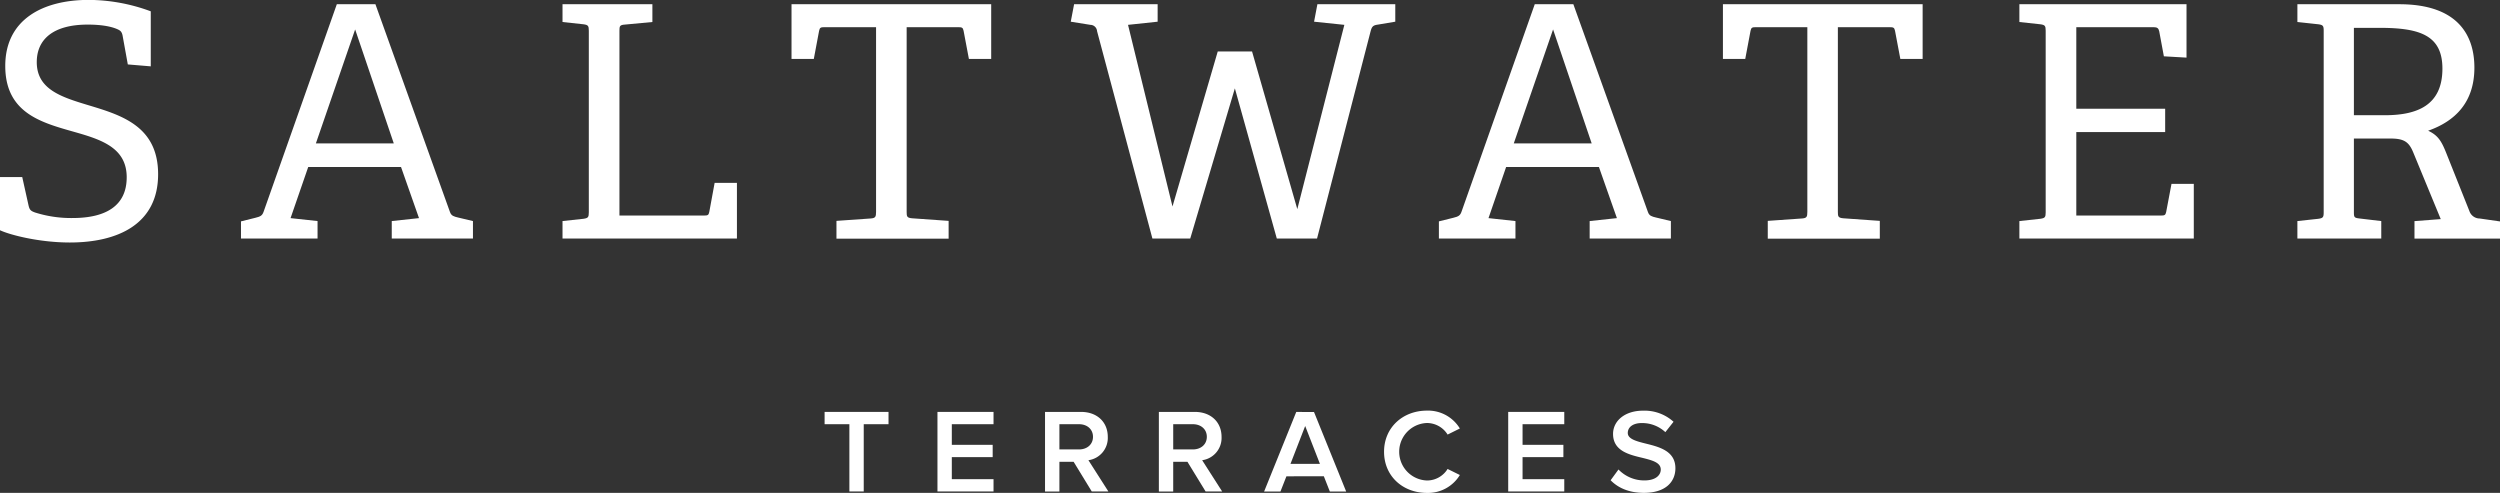
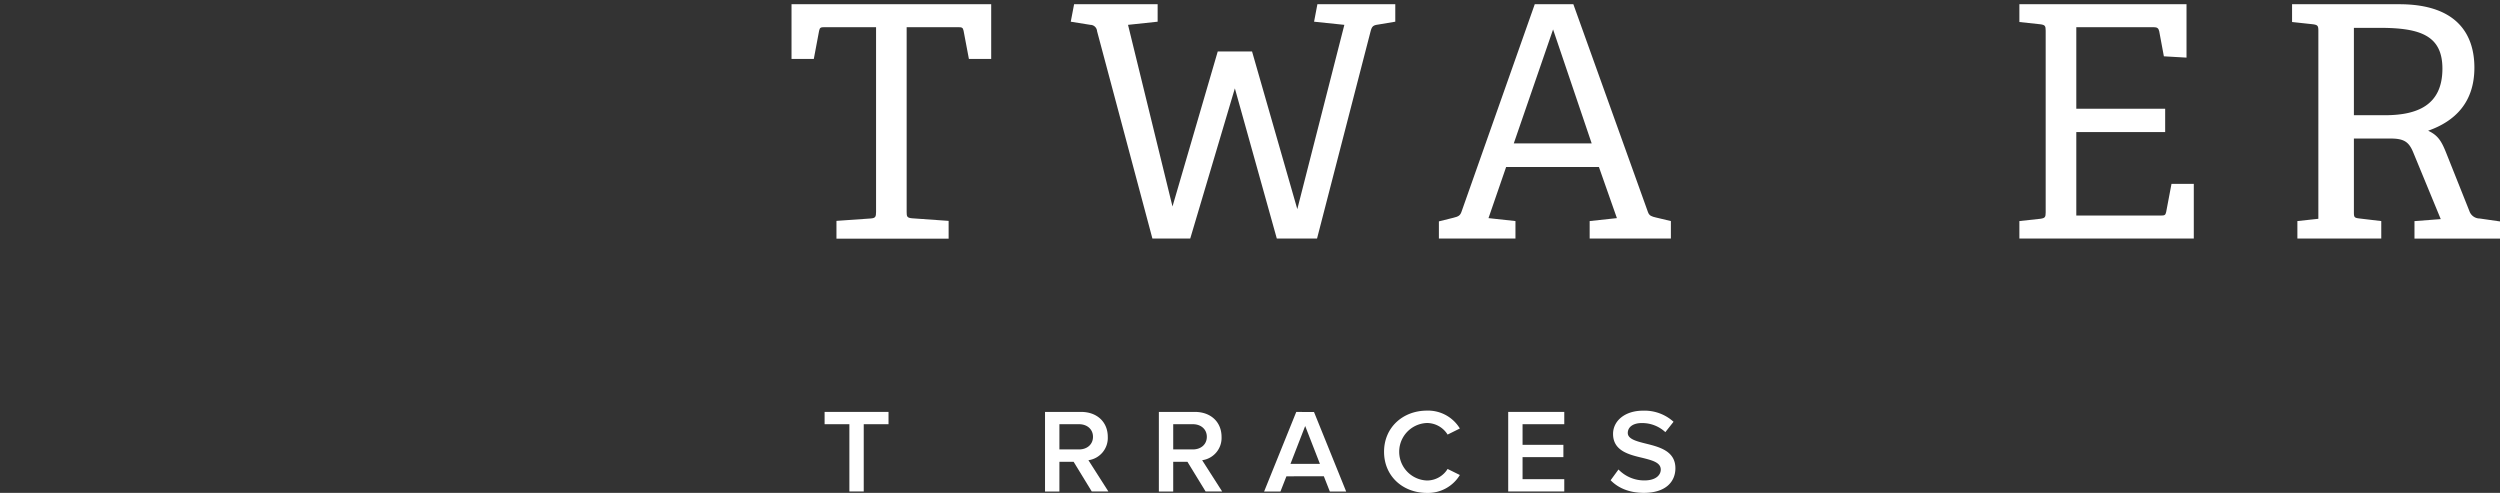
<svg xmlns="http://www.w3.org/2000/svg" id="Layer_1" data-name="Layer 1" viewBox="0 0 792.78 156.3">
  <rect x="0" y="0" width="792.78" height="156.3" fill="#333333" stroke="none" />
  <defs>
    <style>.cls-1{fill:#fff;}</style>
  </defs>
-   <path class="cls-1" d="M171,354.67c-1.48-.82-4.54-1.75-10-1.75-10.87,0-16.15,4.62-16.15,11.91,0,8.51,7.6,11,16,13.54,10.56,3.19,22.48,6.57,22.48,22,0,15.9-12.87,21.65-28,21.65-9.6,0-18.89-2.36-22.16-3.9V401.26h7.07l2,9c.32,1.34.63,1.75,2.11,2.26a37.93,37.93,0,0,0,11.82,1.74c10.77,0,17.2-4,17.2-12.92s-7.28-11.7-15.51-14.07c-10.66-3.07-23-5.74-23-21.24,0-14.68,11.82-20.94,26.49-20.94A57.15,57.15,0,0,1,181,348.71v17.45l-7.28-.61-1.58-8.73c-.21-1.43-.64-1.84-1.16-2.15" transform="translate(-133.19 -345.12)" />
-   <path class="cls-1" d="M258.06,390.59l-12.25-36.13-12.45,36.13Zm8,23.7-5.7-16.21H230.93l-5.6,16.21,8.56.93v5.54H209.61v-5.44l4.54-1.13c1.69-.41,2.21-.72,2.64-1.95L240,346.46h12.24l23.64,65.89c.43,1.23,1.27,1.43,2.54,1.74l4.75,1.13v5.54H257.42v-5.54Z" transform="translate(-133.19 -345.12)" />
-   <path class="cls-1" d="M318.22,414.5c1.48-.21,1.69-.52,1.69-2.05V354.87c0-1.54-.21-1.85-1.69-2.05l-6.65-.72v-5.64h28.5v5.64l-8.76.82c-1.59.1-1.69.52-1.69,1.95v58.6h26.81c1.16,0,1.47-.1,1.68-1.13l1.7-9.23h7.07v17.65H311.57v-5.54Z" transform="translate(-133.19 -345.12)" />
  <path class="cls-1" d="M409.31,414.4c1.47-.11,1.69-.52,1.69-2.06v-58.6H394.63c-1.16,0-1.47.11-1.69,1.13l-1.68,8.93h-7.07V346.46h63.32V363.8h-7.07l-1.69-8.93c-.21-1-.52-1.13-1.68-1.13H420.7v58.6c0,1.44.11,1.85,1.69,2l11.62.82v5.65H398.44v-5.65Z" transform="translate(-133.19 -345.12)" />
  <path class="cls-1" d="M510.63,420.76h-12L481.08,355a2.15,2.15,0,0,0-2.11-2l-6.23-1,1.06-5.54h26.49V352l-9.39,1L505,410.6l14.35-49.16h10.88l14.35,50L559.5,353l-9.6-1,1.05-5.54h24.7V352l-5.49.92c-1.47.21-1.9.52-2.32,2.06l-17,65.78H538.08l-13.3-47.62Z" transform="translate(-133.19 -345.12)" />
  <path class="cls-1" d="M637.93,390.59l-12.24-36.13-12.46,36.13Zm8,23.7-5.7-16.21H610.8l-5.59,16.21,8.55.93v5.54H589.48v-5.44l4.54-1.13c1.69-.41,2.21-.72,2.64-1.95l23.22-65.78h12.24l23.65,65.89c.42,1.23,1.26,1.43,2.53,1.74l4.75,1.13v5.54H637.29v-5.54Z" transform="translate(-133.19 -345.12)" />
-   <path class="cls-1" d="M704.64,414.4c1.47-.11,1.68-.52,1.68-2.06v-58.6H690c-1.16,0-1.47.11-1.69,1.13l-1.68,8.93h-7.08V346.46h63.33V363.8h-7.07l-1.69-8.93c-.21-1-.53-1.13-1.69-1.13H716v58.6c0,1.44.11,1.85,1.7,2l11.6.82v5.65H693.77v-5.65Z" transform="translate(-133.19 -345.12)" />
  <path class="cls-1" d="M780.21,414.5c1.48-.21,1.69-.52,1.69-2.05V354.87c0-1.54-.21-1.85-1.69-2.05l-6.65-.72v-5.64h53v16.93l-7.18-.41-1.47-7.9c-.21-1-.63-1.34-1.8-1.34H791.61v25.87h28.18V387H791.61v26.47h26.81c1.16,0,1.47-.1,1.69-1.13l1.69-8.92h7.07v17.34H773.56v-5.54Z" transform="translate(-133.19 -345.12)" />
-   <path class="cls-1" d="M907.71,366.88c0-10.47-7-12.93-19.84-12.93h-8.23v27.71h9.71c10,0,18.36-2.87,18.36-14.78m-.53,47.72-8.76-21.24c-1.37-3.29-2.95-4.31-7.18-4.31h-11.6v23.29c0,1.65.1,1.85,1.68,2.05l7,.83v5.54h-26.6v-5.54l6.65-.72c1.48-.21,1.69-.51,1.69-2.05V354.87c0-1.54-.21-1.84-1.69-2.05l-6.65-.72v-5.64H894c19,0,23.85,10.26,23.85,20.11,0,11-6.12,17-14.67,20,3.27,1.53,4.33,3.48,5.91,7.49l7.18,18a3.46,3.46,0,0,0,3.27,2.35l6.44.93v5.44H898.85v-5.54Z" transform="translate(-133.19 -345.12)" />
+   <path class="cls-1" d="M907.71,366.88c0-10.47-7-12.93-19.84-12.93h-8.23v27.71h9.71c10,0,18.36-2.87,18.36-14.78m-.53,47.72-8.76-21.24c-1.37-3.29-2.95-4.31-7.18-4.31h-11.6v23.29c0,1.65.1,1.85,1.68,2.05l7,.83v5.54h-26.6v-5.54l6.65-.72V354.87c0-1.54-.21-1.84-1.69-2.05l-6.65-.72v-5.64H894c19,0,23.85,10.26,23.85,20.11,0,11-6.12,17-14.67,20,3.27,1.53,4.33,3.48,5.91,7.49l7.18,18a3.46,3.46,0,0,0,3.27,2.35l6.44.93v5.44H898.85v-5.54Z" transform="translate(-133.19 -345.12)" />
  <polygon class="cls-1" points="261.49 130.62 261.49 134.52 269.35 134.52 269.35 155.85 273.9 155.85 273.9 134.52 281.76 134.52 281.76 130.62 261.49 130.62" />
-   <polygon class="cls-1" points="297.28 130.62 297.28 155.85 315.06 155.85 315.06 151.95 301.83 151.95 301.83 144.96 314.79 144.96 314.79 141.06 301.83 141.06 301.83 134.52 315.06 134.52 315.06 130.62 297.28 130.62" />
  <path class="cls-1" d="M475.36,479.64h-6.22v8h6.22c2.57,0,4.43-1.59,4.43-4s-1.86-4-4.43-4m-1.71,11.92h-4.51V501h-4.56V475.74H476c5.14,0,8.48,3.26,8.48,7.91a7.13,7.13,0,0,1-6.14,7.41l6.33,9.91H479.4Z" transform="translate(-133.19 -345.12)" />
  <path class="cls-1" d="M511.46,479.64h-6.23v8h6.23c2.56,0,4.43-1.59,4.43-4s-1.87-4-4.43-4m-1.72,11.92h-4.51V501h-4.55V475.74h11.4c5.13,0,8.48,3.26,8.48,7.91a7.13,7.13,0,0,1-6.15,7.41l6.34,9.91H515.5Z" transform="translate(-133.19 -345.12)" />
  <path class="cls-1" d="M547.08,480.21l4.67,12h-9.33Zm-2.83-4.46L534.05,501h5.18l1.9-4.84H553l1.9,4.84h5.18l-10.2-25.22Z" transform="translate(-133.19 -345.12)" />
  <path class="cls-1" d="M572.09,488.38c0-7.75,6-13.05,13.62-13.05A11.79,11.79,0,0,1,596.13,481l-3.89,1.93a7.73,7.73,0,0,0-6.53-3.67,9.12,9.12,0,0,0,0,18.23,7.66,7.66,0,0,0,6.53-3.66l3.89,1.92a11.82,11.82,0,0,1-10.42,5.68c-7.66,0-13.62-5.3-13.62-13.05" transform="translate(-133.19 -345.12)" />
  <polygon class="cls-1" points="478.27 130.62 478.27 155.85 496.05 155.85 496.05 151.95 482.82 151.95 482.82 144.96 495.77 144.96 495.77 141.06 482.82 141.06 482.82 134.52 496.05 134.52 496.05 130.62 478.27 130.62" />
  <path class="cls-1" d="M646.43,494a11.34,11.34,0,0,0,8.2,3.47c3.74,0,5.21-1.77,5.21-3.44,0-2.27-2.75-2.95-5.9-3.74-4.25-1-9.23-2.24-9.23-7.57,0-4.16,3.78-7.37,9.46-7.37a13.71,13.71,0,0,1,9.72,3.52l-2.6,3.29a10.73,10.73,0,0,0-7.51-2.88c-2.69,0-4.4,1.25-4.4,3.14s2.65,2.61,5.72,3.37c4.28,1.06,9.38,2.34,9.38,7.82,0,4.21-3,7.8-10,7.8-4.78,0-8.25-1.63-10.54-4Z" transform="translate(-133.19 -345.12)" />
</svg>